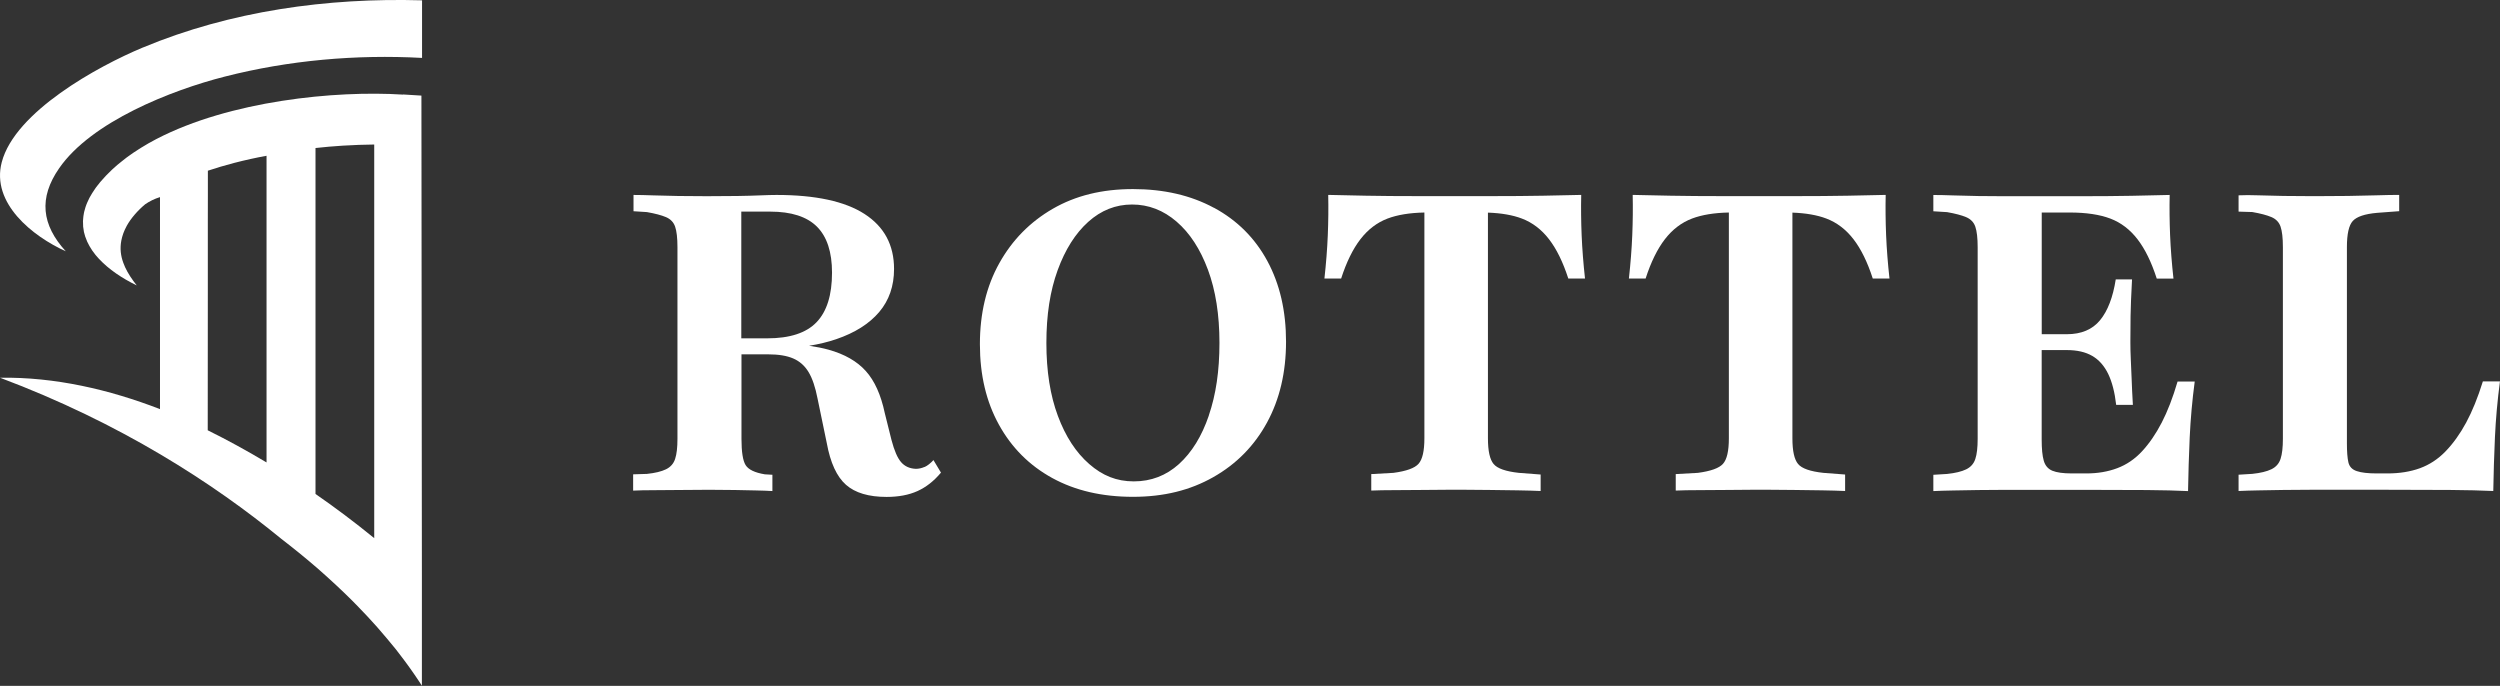
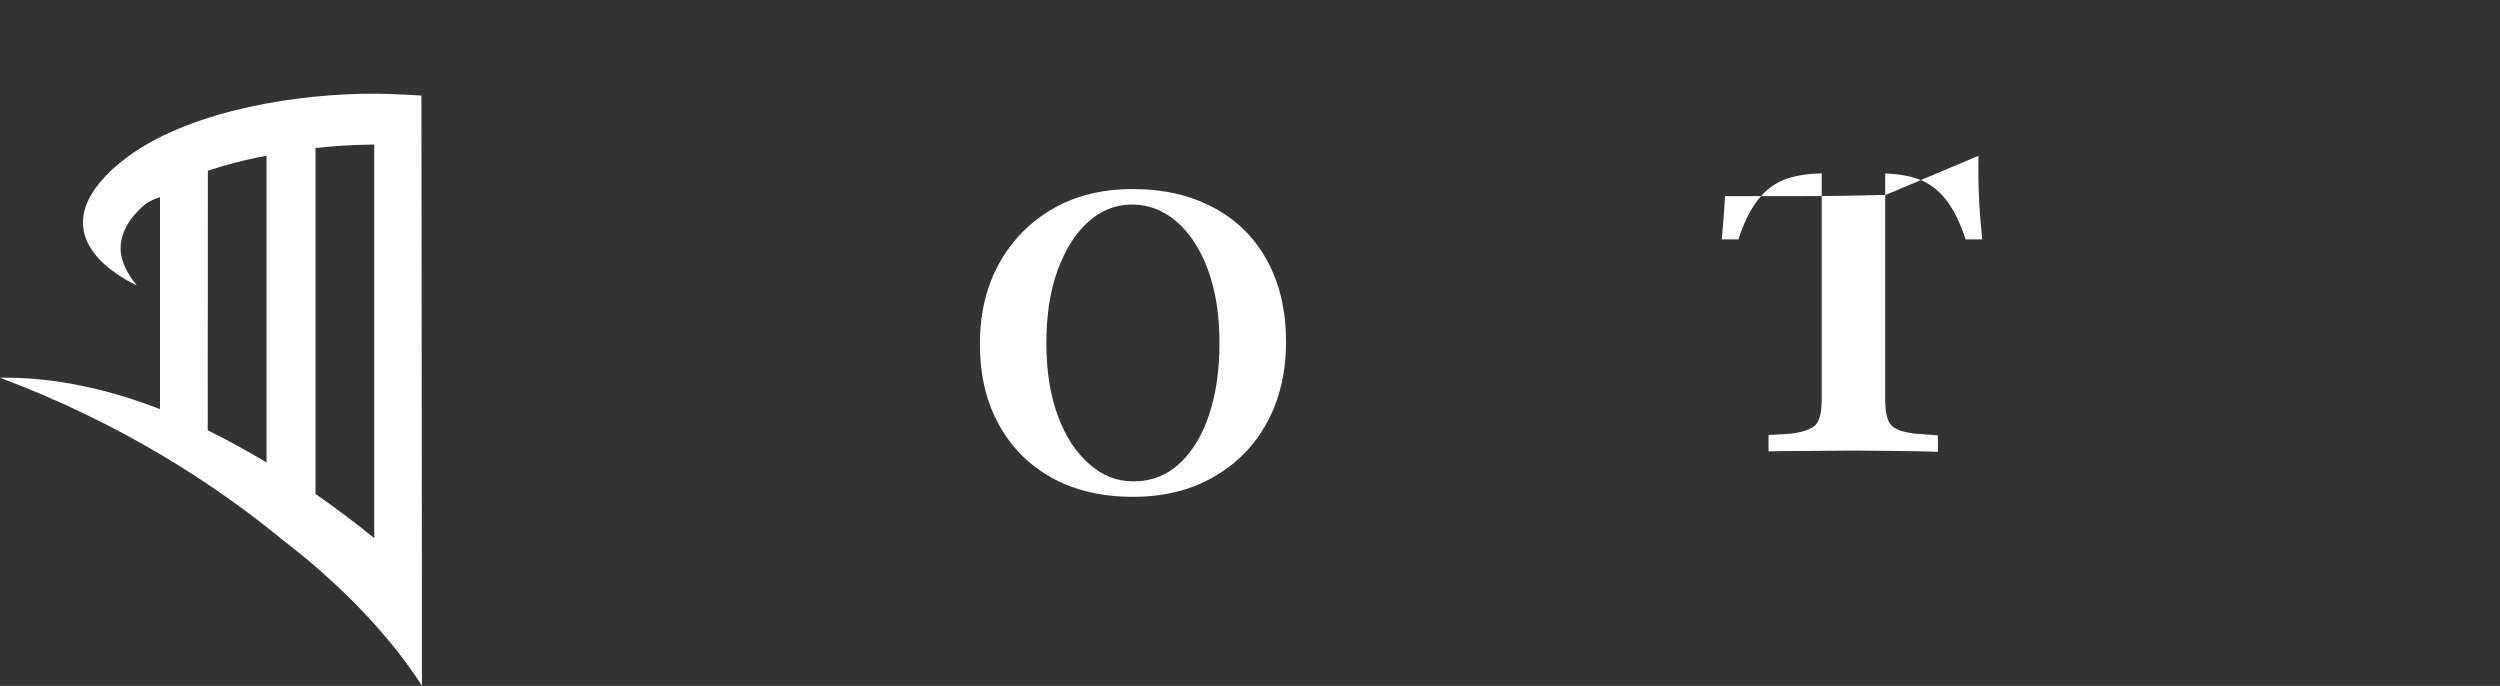
<svg xmlns="http://www.w3.org/2000/svg" id="Capa_2" data-name="Capa 2" viewBox="0 0 527.96 144.85">
  <rect x="0" y="0" width="527.96" height="144.85" fill="#333333" stroke="none" />
  <defs>
    <style>
      .cls-1 {
        fill: #fff;
      }
    </style>
  </defs>
  <g id="Capa_1-2" data-name="Capa 1">
    <g>
      <g>
-         <path class="cls-1" d="M30.18,10.03C20.65,14,3.17,23.6.37,34.25c-2.29,8.69,6.55,15.67,13.52,18.82-5.11-5.6-5.76-11.26-1.39-17.55,6.8-9.82,23.69-16.47,34.95-19.34,13.54-3.46,27.73-4.71,41.68-3.95V.07c-20.01-.58-40.45,2.25-58.94,9.96Z" />
        <path class="cls-1" d="M85.12,19.98c-14.4-.92-36.57,1.34-52.01,9.34,0,0-.01,0-.02.01-.03.01-.06.03-.1.05-.52.27-1.02.55-1.53.83-.11.06-.23.13-.34.2-.44.26-.89.52-1.32.79-.17.1-.33.21-.49.31-.38.25-.77.49-1.14.74-.24.16-.47.32-.71.5-.25.18-.5.35-.74.53-.36.28-.72.57-1.09.86-.25.2-.64.52-.88.71-.13.12-.27.25-.4.36-.22.2-.44.38-.65.58-.27.25-.53.51-.78.77-.19.19-.38.37-.56.56-.23.24-.44.49-.66.73-.19.21-.38.41-.56.63-.3.35-.57.7-.82,1.04-.05.07-.1.14-.15.21-.19.27-.37.54-.54.81-.06.09-.12.19-.18.28-.15.25-.3.5-.43.73-.04.09-.09.18-.15.27-.14.29-.29.58-.41.88-.01.02-.03.05-.04.08-.15.33-.26.65-.37.98-.01.05-.03.11-.05.18-.07.26-.15.51-.21.75-.02.09-.04.19-.06.28-.04.22-.08.44-.11.66-.01.09-.02.19-.03.27-.03.25-.05.49-.06.72,0,.05,0,.09-.01.14,0,.01.01.02.01.03-.01.35,0,.69.03,1.03v.07s.02.07.02.1c.03.3.07.59.13.87.01.04.02.08.02.13.07.33.17.65.27.98.01.01.01.02.02.04.1.3.22.6.35.9.01.04.03.09.05.13.29.62.63,1.23,1.03,1.82.02.03.04.07.07.1.41.6.88,1.18,1.41,1.74h.01c2.04,2.19,4.83,4.06,7.94,5.58-1-1.27-1.85-2.53-2.45-3.83-.14-.31-.27-.62-.38-.93-.56-1.5-.74-3.06-.43-4.7.09-.51.24-1.01.42-1.53.02-.04.04-.09.05-.13.08-.22.17-.43.27-.65.12-.27.26-.54.41-.82.86-1.56,2.3-3.23,3.89-4.55.95-.66,2.01-1.17,3.12-1.51t.01-.01v44.78c-10.68-4.13-22.18-6.81-33.79-6.63,25.47,9.55,45.11,22.31,59.38,34,.01.01.02.01.02.02,2.52,1.93,4.98,3.93,7.36,5.98.08.08.18.16.27.23l1.89,1.68c.19.17.37.34.56.51,2.14,1.94,4.22,3.93,6.2,5.97.01.02.03.03.04.05.59.6,1.16,1.21,1.74,1.82.2.21.39.41.58.63.54.58,1.08,1.16,1.59,1.75.2.23.38.44.58.67,1,1.14,1.96,2.3,2.91,3.46.16.2.31.38.47.57.39.5.78,1,1.15,1.5.31.41.62.82.92,1.22.32.43.62.86.93,1.28.33.48.67.95,1,1.43.31.48.63.93.95,1.41.16.24.31.49.47.72.06.09.09.14.09.14v-22.43l-.1-102.19s-3.12-.2-3.89-.24ZM56.29,97.66c-4.23-2.53-8.38-4.79-12.42-6.79v-.06l.02-28.57v-15.63s.01-5.18.01-5.18v-5.38c1.74-.58,3.59-1.13,5.54-1.64,2.4-.62,4.69-1.12,6.84-1.51h.01v64.77ZM79.03,113.65c-4.17-3.4-8.3-6.5-12.4-9.33V31.26c1.84-.21,3.75-.37,5.74-.5,2.32-.14,4.54-.22,6.66-.24v83.12Z" />
      </g>
      <g>
-         <path class="cls-1" d="M195.24,98.61c-.59.26-1.21.4-1.85.4-1.3-.06-2.33-.53-3.09-1.41-.77-.88-1.44-2.44-2.03-4.68l-1.41-5.65c-.82-3.89-2.16-6.86-4.02-8.92-1.85-2.06-4.48-3.56-7.86-4.5-1.22-.34-2.59-.61-4.11-.83,2.06-.33,3.97-.79,5.7-1.38,3.97-1.35,7-3.27,9.1-5.74,2.09-2.47,3.14-5.5,3.14-9.1,0-5.06-2.08-8.93-6.23-11.61-4.15-2.68-10.35-4.02-18.59-4.02-.88,0-2.03.03-3.44.09-1.41.06-3.02.1-4.81.13-1.8.03-3.78.04-5.96.04h-1.06c-1.77,0-3.59-.01-5.48-.04-1.89-.03-3.65-.07-5.3-.13-1.65-.06-3.03-.09-4.15-.09v3.44l2.83.18c1.71.3,3.05.65,4.02,1.06.97.41,1.62,1.09,1.94,2.03.32.94.49,2.38.49,4.33v40.45c0,1.83-.16,3.24-.49,4.24-.32,1-.97,1.74-1.94,2.21-.97.47-2.31.79-4.02.97l-2.91.09v3.44c1.18-.06,2.59-.09,4.24-.09s3.4-.01,5.26-.04c1.85-.03,3.69-.04,5.52-.04h1.85c1.59,0,3.14.01,4.64.04,1.5.03,2.96.06,4.37.09,1.41.03,2.59.07,3.53.13v-3.44l-1.59-.09c-2.12-.35-3.47-1-4.06-1.94-.59-.94-.88-2.8-.88-5.56v-17.84h5.65c2.18,0,3.94.29,5.3.88,1.35.59,2.43,1.55,3.22,2.87.8,1.32,1.43,3.19,1.9,5.61l1.94,9.36c.76,4.18,2.12,7.12,4.06,8.83,1.94,1.71,4.8,2.56,8.57,2.56,2.53,0,4.71-.41,6.54-1.24,1.82-.82,3.47-2.12,4.95-3.89l-1.59-2.65c-.65.71-1.27,1.19-1.86,1.46ZM162.03,71.45h-5.48v-26.76h6.09c4.47,0,7.77,1.06,9.89,3.18s3.18,5.36,3.18,9.71c0,4.71-1.09,8.2-3.27,10.47-2.18,2.27-5.65,3.4-10.42,3.4Z" />
        <path class="cls-1" d="M256.39,43.9c-4.89-2.65-10.6-3.97-17.13-3.97s-12.11,1.38-16.91,4.15c-4.8,2.77-8.57,6.59-11.3,11.48-2.74,4.89-4.11,10.6-4.11,17.13s1.34,12.14,4.02,17c2.68,4.86,6.43,8.61,11.26,11.26,4.83,2.65,10.51,3.97,17.04,3.97s12.07-1.38,16.96-4.15c4.89-2.77,8.67-6.61,11.35-11.53,2.68-4.92,4.02-10.61,4.02-17.09s-1.31-12.14-3.93-17c-2.62-4.86-6.37-8.61-11.26-11.26ZM255.29,87.75c-1.5,4.39-3.61,7.8-6.31,10.25-2.71,2.44-5.89,3.66-9.54,3.66s-6.61-1.22-9.41-3.66c-2.8-2.44-5.01-5.83-6.62-10.16-1.62-4.33-2.43-9.46-2.43-15.41s.79-11.01,2.38-15.37c1.59-4.36,3.74-7.76,6.45-10.2,2.71-2.44,5.8-3.67,9.27-3.67s6.61,1.21,9.4,3.62c2.8,2.41,5,5.8,6.62,10.16,1.62,4.36,2.43,9.51,2.43,15.45s-.75,10.94-2.25,15.32Z" />
-         <path class="cls-1" d="M333.92,41.16c-2.23.06-4.9.12-7.99.17-3.09.06-6.93.09-11.52.09h-14.4c-4.59,0-8.43-.03-11.52-.09-3.09-.05-5.76-.11-7.99-.17.06,2.77.03,5.61-.09,8.52s-.36,5.96-.71,9.14h3.53c1.12-3.47,2.48-6.24,4.07-8.3,1.59-2.06,3.5-3.52,5.74-4.37,2.06-.78,4.66-1.21,7.77-1.27v47.69c0,2.67-.41,4.46-1.24,5.38-.82.92-2.59,1.55-5.3,1.91l-4.68.26v3.48c1.36-.06,2.96-.09,4.82-.09s3.84-.01,5.96-.04c2.12-.03,4.18-.05,6.18-.05h1.94c1.95,0,3.96.02,6.05.05s4.08.05,5.96.08c1.89.03,3.51.08,4.86.14v-3.48l-4.59-.35c-2.77-.3-4.55-.92-5.34-1.87-.8-.95-1.2-2.75-1.2-5.42v-47.67c2.84.1,5.24.52,7.16,1.25,2.24.85,4.15,2.31,5.74,4.37,1.59,2.06,2.95,4.83,4.07,8.3h3.53c-.35-3.18-.59-6.23-.71-9.14s-.15-5.75-.09-8.52Z" />
-         <path class="cls-1" d="M456.52,89.25c-1.24,2.39-2.62,4.4-4.15,6.05-1.53,1.65-3.28,2.84-5.26,3.58-1.97.74-4.14,1.1-6.49,1.1h-3.09c-1.83,0-3.19-.19-4.11-.57-.91-.38-1.52-1.09-1.81-2.12-.3-1.03-.44-2.52-.44-4.46v-18.9h5.3c2.18,0,3.97.41,5.39,1.24,1.41.82,2.53,2.09,3.36,3.8.82,1.71,1.38,3.88,1.68,6.53h3.53c-.12-2.06-.21-3.85-.26-5.39-.06-1.53-.12-2.93-.18-4.19-.06-1.26-.09-2.49-.09-3.66,0-1.83.01-3.67.04-5.52.03-1.86.13-4.43.31-7.73h-3.44c-.59,3.77-1.69,6.64-3.31,8.61-1.62,1.97-3.96,2.96-7.02,2.96h-5.3v-25.7h5.92c3.47,0,6.33.43,8.57,1.28,2.24.85,4.15,2.31,5.74,4.37,1.59,2.06,2.94,4.83,4.06,8.3h3.53c-.35-3.18-.59-6.23-.71-9.14-.12-2.91-.15-5.75-.09-8.52-2.24.06-4.9.12-7.99.18-3.09.06-6.93.09-11.53.09h-15.37c-1.83,0-3.67-.01-5.52-.04-1.85-.03-3.61-.07-5.26-.13-1.65-.06-3.06-.09-4.24-.09v3.44l2.91.18c1.71.3,3.05.65,4.02,1.06.97.41,1.62,1.09,1.94,2.03.32.94.49,2.38.49,4.33v40.45c0,1.83-.16,3.24-.49,4.24-.32,1-.97,1.74-1.94,2.21-.97.47-2.31.79-4.02.97l-2.91.18v3.44c1.18-.06,2.59-.1,4.24-.13,1.65-.03,3.4-.06,5.26-.09,1.85-.03,3.69-.04,5.52-.04h17.49c4.95,0,9.13.01,12.54.04,3.41.03,6.33.1,8.74.22.06-3.71.18-7.49.35-11.35.18-3.86.53-7.79,1.06-11.79h-3.62c-1,3.41-2.12,6.31-3.36,8.7Z" />
-         <path class="cls-1" d="M524.34,80.55c-1.06,3.41-2.24,6.31-3.53,8.7-1.29,2.39-2.74,4.4-4.33,6.05-1.59,1.65-3.4,2.84-5.43,3.58-2.03.74-4.32,1.1-6.85,1.1h-2.3c-1.83,0-3.22-.16-4.19-.49-.97-.32-1.56-.94-1.77-1.86-.21-.91-.31-2.25-.31-4.02v-41.42c0-2.77.41-4.61,1.24-5.52.82-.91,2.53-1.49,5.12-1.72l4.68-.35v-3.44c-1.35,0-2.97.03-4.86.09-1.88.06-3.87.1-5.96.13-2.09.03-4.11.04-6.05.04h-2.03c-1.83,0-3.67-.01-5.52-.04-1.86-.03-3.61-.07-5.26-.13-1.65-.06-3.06-.06-4.24,0v3.44l2.91.09c1.71.3,3.05.65,4.02,1.06.97.41,1.62,1.09,1.94,2.03.32.94.49,2.38.49,4.33v40.45c0,1.83-.16,3.24-.49,4.24-.32,1-.97,1.74-1.94,2.21-.97.47-2.31.79-4.02.97l-2.91.18v3.44c1.18-.06,2.59-.1,4.24-.13,1.65-.03,3.4-.06,5.26-.09,1.85-.03,3.69-.04,5.52-.04h16.6c5.12,0,9.46.01,13.03.04,3.56.03,6.61.1,9.14.22.06-3.71.18-7.49.35-11.35.18-3.86.53-7.79,1.06-11.79h-3.62Z" />
-         <path class="cls-1" d="M398.22,41.16c-2.23.06-4.9.12-7.99.17-3.09.06-6.93.09-11.52.09h-14.4c-4.59,0-8.43-.03-11.52-.09-3.09-.05-5.76-.11-7.99-.17.06,2.77.03,5.61-.09,8.52s-.36,5.96-.71,9.14h3.53c1.12-3.47,2.48-6.24,4.07-8.3,1.59-2.06,3.5-3.52,5.74-4.37,2.06-.78,4.66-1.21,7.77-1.27v47.69c0,2.67-.41,4.46-1.24,5.38-.82.92-2.59,1.55-5.3,1.91l-4.68.26v3.48c1.36-.06,2.96-.09,4.82-.09s3.84-.01,5.96-.04c2.12-.03,4.18-.05,6.18-.05h1.94c1.95,0,3.96.02,6.05.05s4.08.05,5.96.08c1.89.03,3.51.08,4.86.14v-3.48l-4.59-.35c-2.77-.3-4.55-.92-5.34-1.87-.8-.95-1.2-2.75-1.2-5.42v-47.67c2.84.1,5.24.52,7.16,1.25,2.24.85,4.15,2.31,5.74,4.37,1.59,2.06,2.95,4.83,4.07,8.3h3.53c-.35-3.18-.59-6.23-.71-9.14s-.15-5.75-.09-8.52Z" />
+         <path class="cls-1" d="M398.22,41.16c-2.23.06-4.9.12-7.99.17-3.09.06-6.93.09-11.52.09h-14.4s-.36,5.96-.71,9.14h3.53c1.12-3.47,2.48-6.24,4.07-8.3,1.59-2.06,3.5-3.52,5.74-4.37,2.06-.78,4.66-1.21,7.77-1.27v47.69c0,2.67-.41,4.46-1.24,5.38-.82.92-2.59,1.55-5.3,1.91l-4.68.26v3.48c1.36-.06,2.96-.09,4.82-.09s3.84-.01,5.96-.04c2.12-.03,4.18-.05,6.18-.05h1.94c1.95,0,3.96.02,6.05.05s4.08.05,5.96.08c1.89.03,3.51.08,4.86.14v-3.48l-4.59-.35c-2.77-.3-4.55-.92-5.34-1.87-.8-.95-1.2-2.75-1.2-5.42v-47.67c2.84.1,5.24.52,7.16,1.25,2.24.85,4.15,2.31,5.74,4.37,1.59,2.06,2.95,4.83,4.07,8.3h3.53c-.35-3.18-.59-6.23-.71-9.14s-.15-5.75-.09-8.52Z" />
      </g>
    </g>
  </g>
</svg>